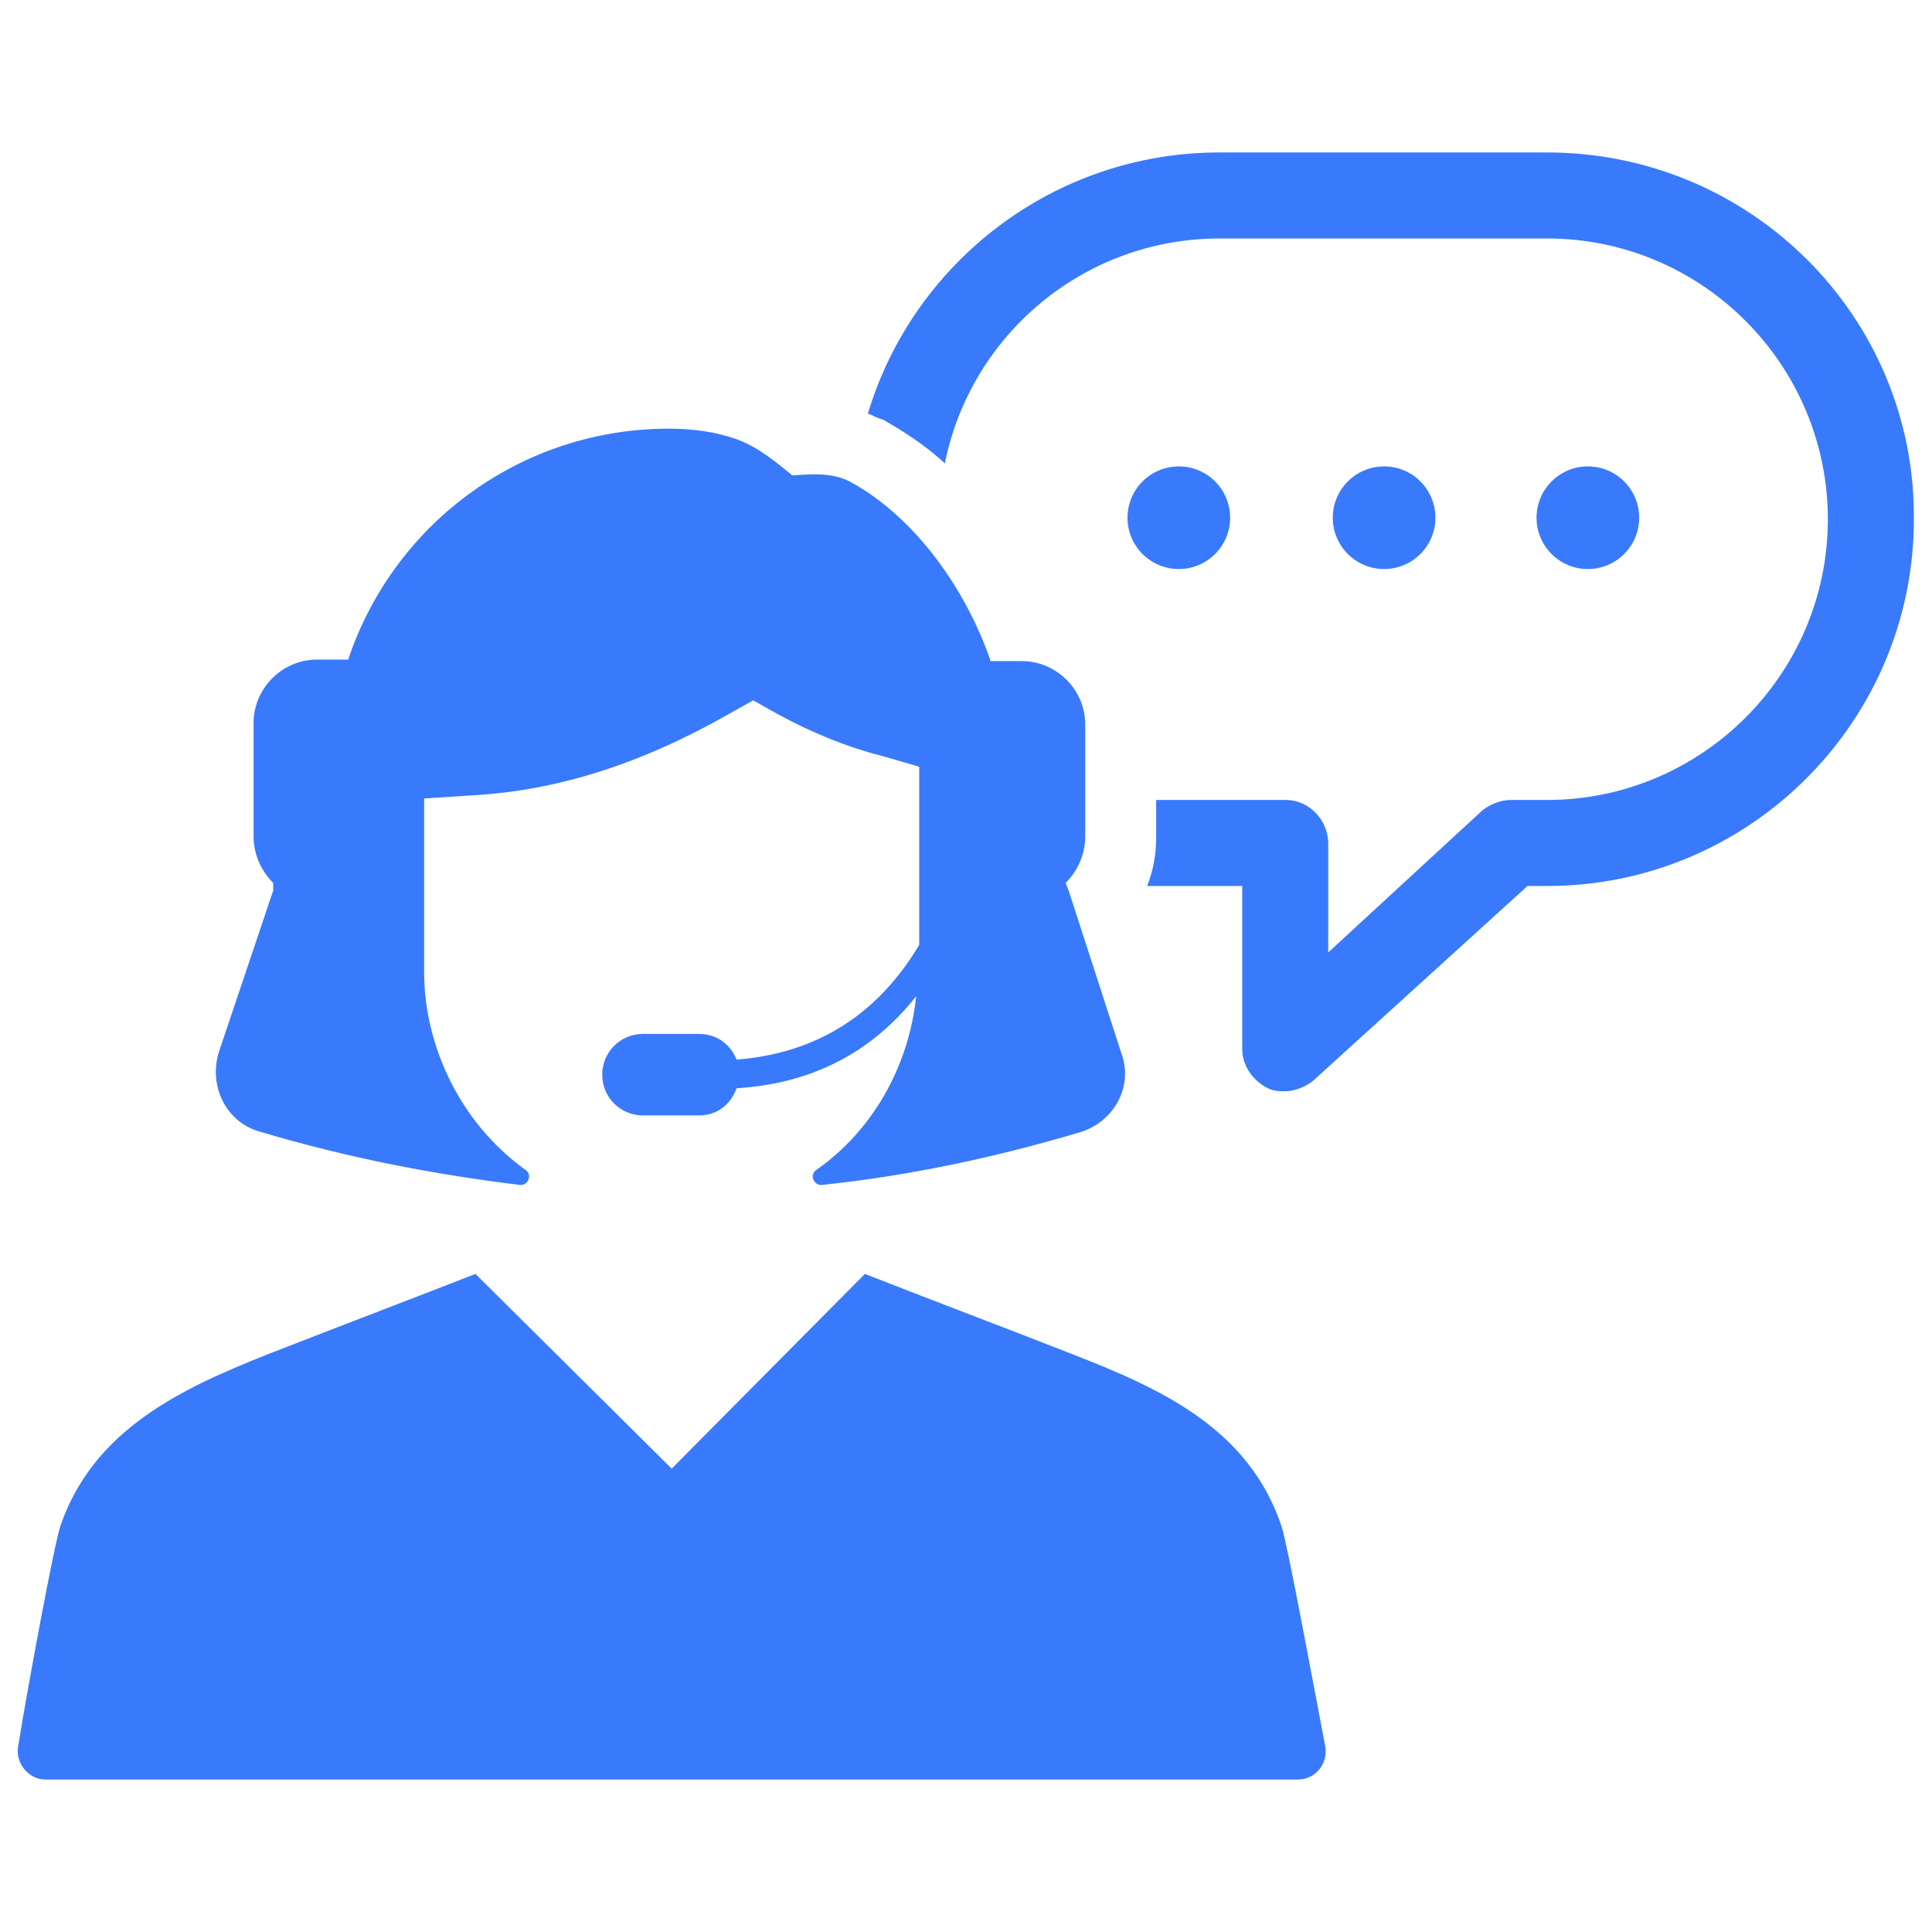
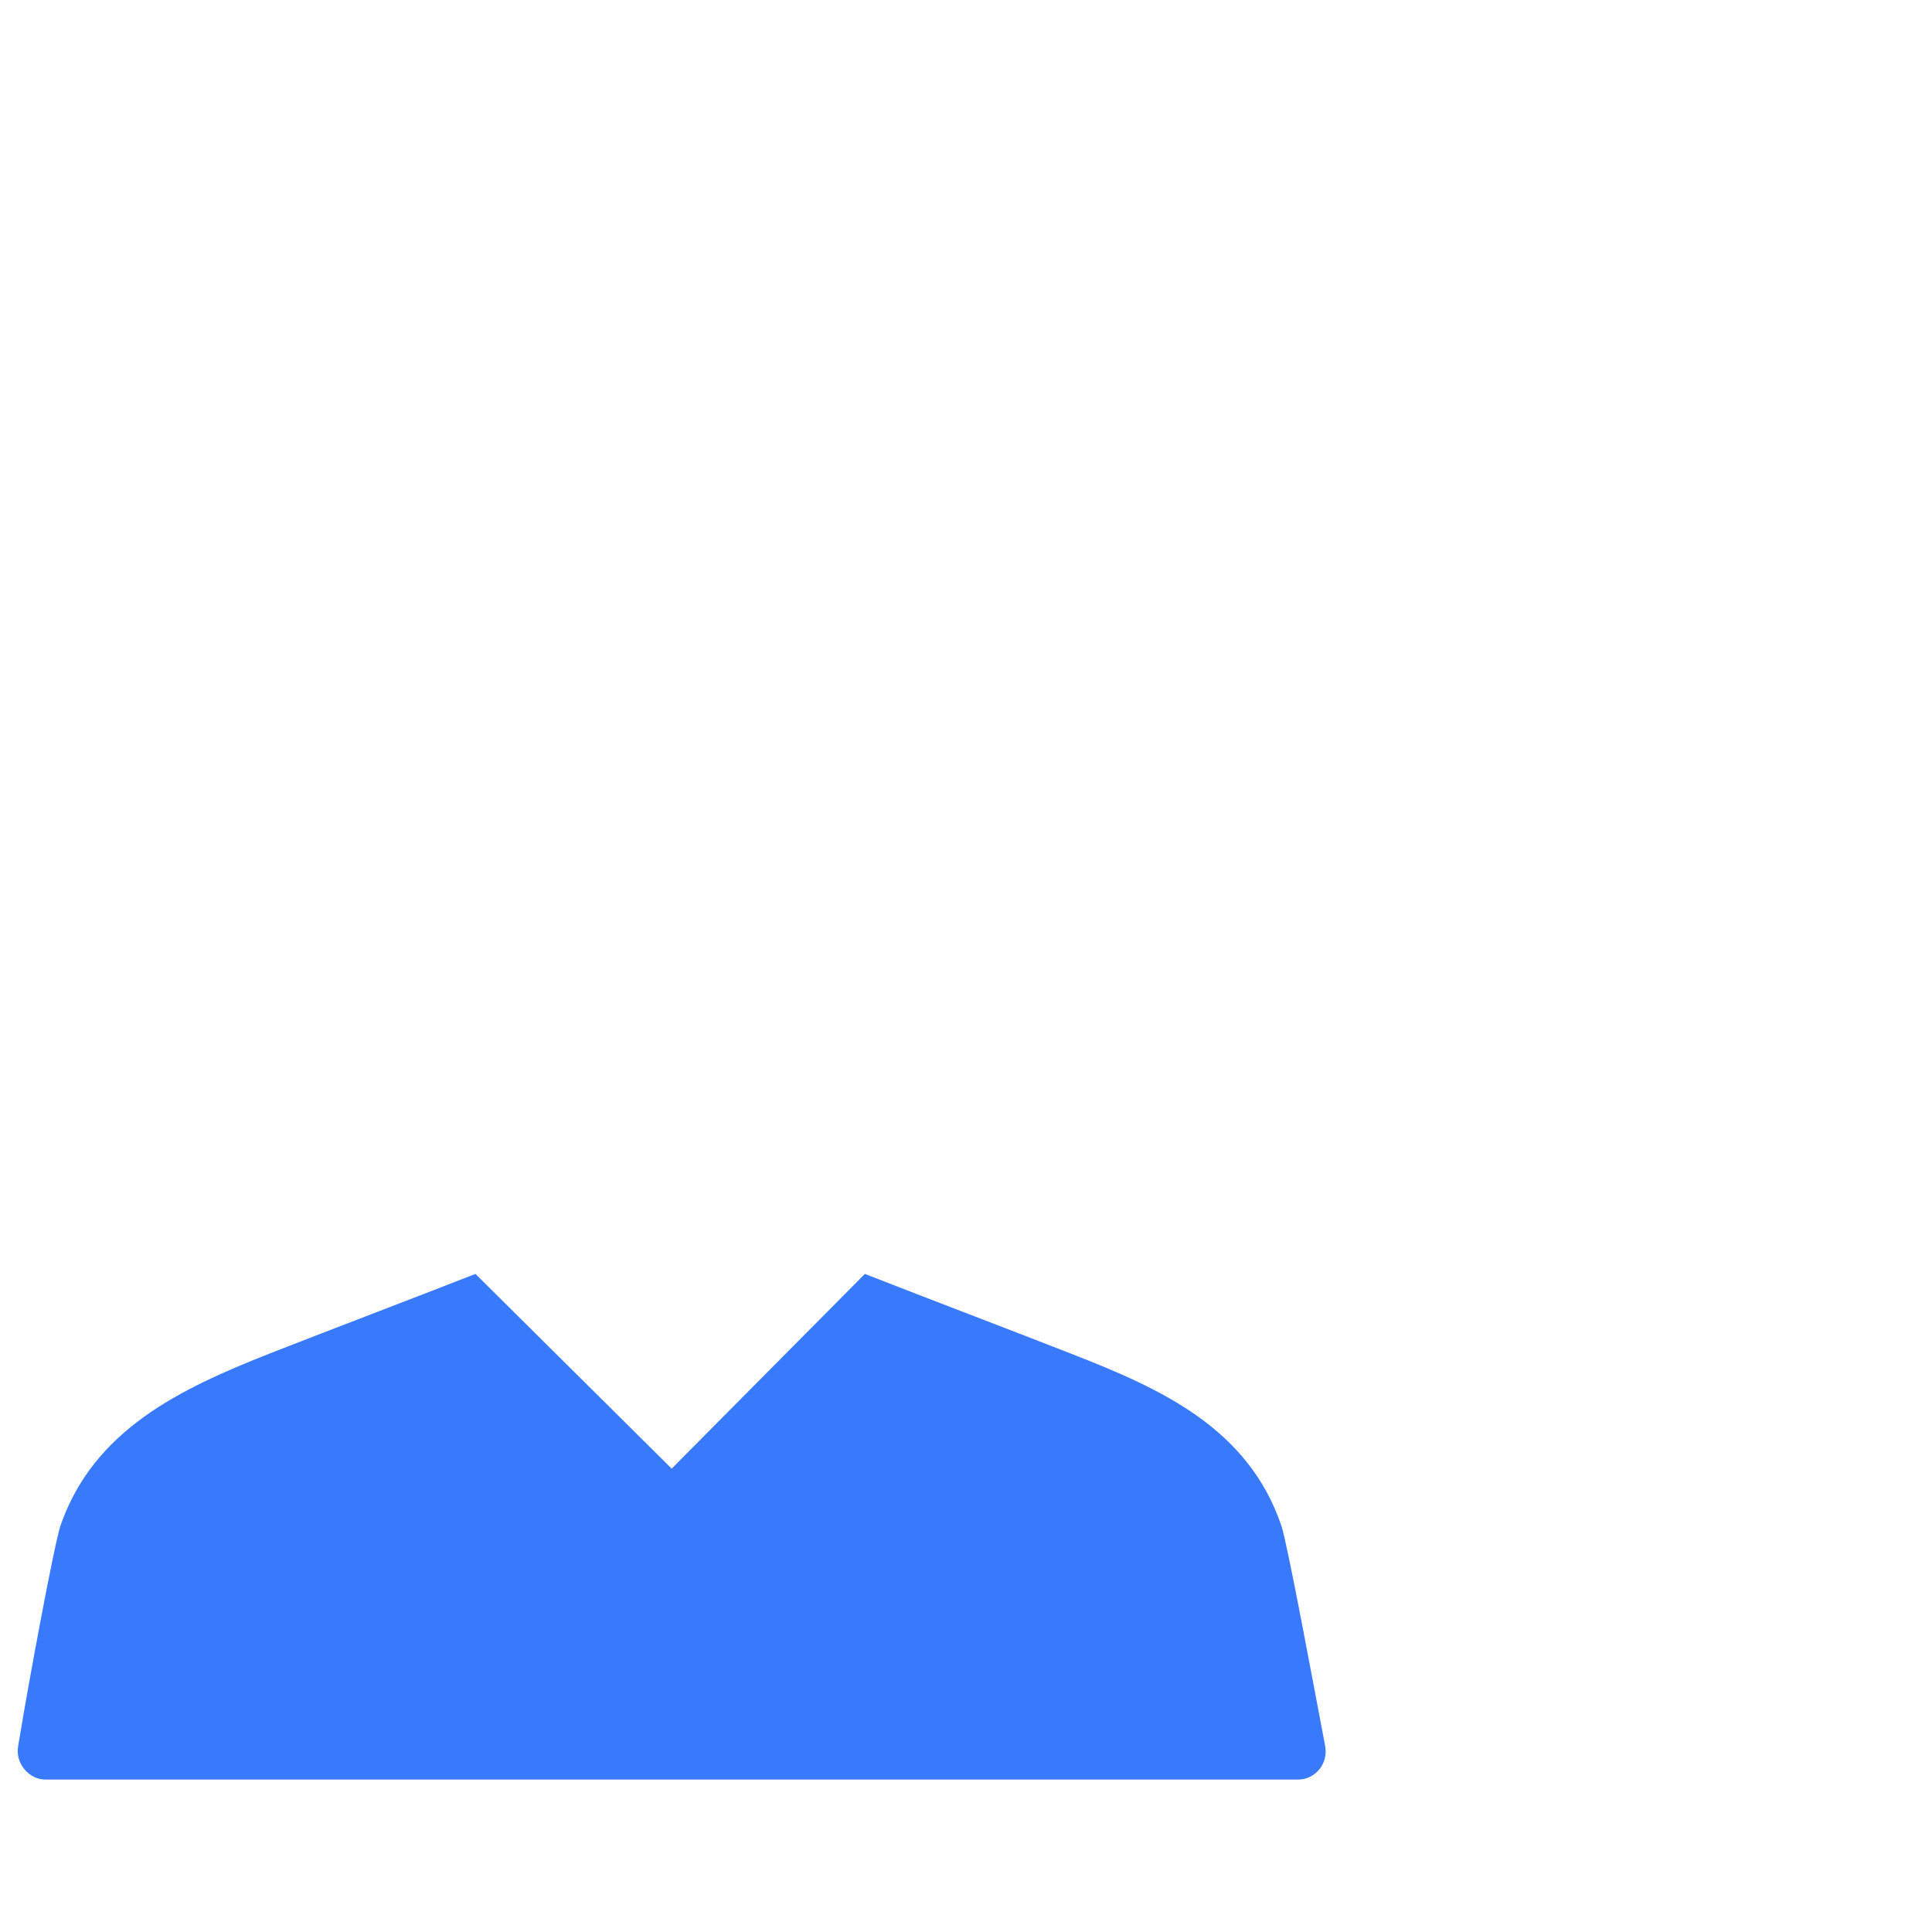
<svg xmlns="http://www.w3.org/2000/svg" height="300px" width="300px" fill="#397AFD" version="1.1" x="0px" y="0px" viewBox="0 0 128 128" style="enable-background:new 0 0 128 128;" xml:space="preserve">
  <g>
    <path d="M84.9,101.1c-2.2-6.5-8-9.1-13.9-11.4c-4.6-1.8-9.1-3.5-13.7-5.3L44.5,97.3L31.5,84.4c-4.6,1.8-9.1,3.5-13.7,5.3   C12,92,6.2,94.7,4,101.1c-0.4,1.2-2.1,10.3-2.8,14.6c-0.2,1.1,0.7,2.2,1.8,2.2h41.5h41.5c1.1,0,2-1,1.8-2.2   C87,111.5,85.3,102.3,84.9,101.1z" />
-     <path d="M17.3,75c5.7,1.7,11.4,2.8,17.1,3.5c0.6,0.1,0.9-0.7,0.4-1c-4.3-3.1-6.7-8.2-6.7-13.1v-4.7v-6.8l3.1-0.2   c5.7-0.3,11.3-2.1,17.1-5.4l1.6-0.9l1.6,0.9c2.2,1.2,4.6,2.2,7,2.8l2.4,0.7v8.9v2.9c-2.8,4.7-6.9,7.2-12.1,7.6   c-0.4-1-1.3-1.7-2.5-1.7h-3.7c-1.5,0-2.7,1.2-2.7,2.7v0c0,1.5,1.2,2.7,2.7,2.7h3.7c1.2,0,2.1-0.7,2.5-1.8c4.9-0.3,8.9-2.3,11.9-6.1   c-0.5,4.7-2.9,8.9-6.6,11.5c-0.5,0.3-0.2,1.1,0.4,1c5.7-0.6,11.4-1.8,17.1-3.5c2.2-0.7,3.5-3,2.7-5.2L70.8,59l-0.2-0.5   c0.8-0.8,1.3-1.9,1.3-3.1V48c0-2.3-1.9-4.2-4.2-4.2h-2.1l0-0.1c-1.6-4.6-4.9-9.4-9.3-11.8c-1.2-0.6-2.5-0.5-3.8-0.4   c-1.1-0.9-2.3-1.9-3.7-2.4c-1.4-0.5-2.9-0.7-4.5-0.7c-9.6,0-18.1,6.1-21.2,15.2l0,0.1h-2.1c-2.3,0-4.2,1.9-4.2,4.2v7.5   c0,1.2,0.5,2.3,1.3,3.1L18.1,59l-3.6,10.7C13.8,72,15,74.4,17.3,75z" />
-     <circle cx="105.2" cy="34.3" r="3.4" />
-     <circle cx="91.7" cy="34.3" r="3.4" />
-     <circle cx="78.1" cy="34.3" r="3.4" />
-     <path d="M102.5,10.1H80.8c-11,0-20.3,7.3-23.3,17.3c0.3,0.1,0.6,0.3,1,0.4c1.4,0.8,2.8,1.7,4.1,2.9c1.7-8.5,9.2-14.9,18.2-14.9   h21.7c10.3,0,18.6,8.4,18.6,18.6c0,10.3-8.4,18.6-18.6,18.6h-2.4c-0.7,0-1.4,0.3-1.9,0.7L88,63.1v-7.2c0-1.6-1.3-2.9-2.8-2.9h-8.6   v2.5c0,1.1-0.2,2.2-0.6,3.2h6.3v10.8c0,1.1,0.7,2.1,1.7,2.6c0.4,0.2,0.8,0.2,1.1,0.2c0.7,0,1.4-0.3,1.9-0.7l14.2-12.9h1.3   c13.4,0,24.3-10.9,24.3-24.3C126.9,21,116,10.1,102.5,10.1z" />
  </g>
</svg>